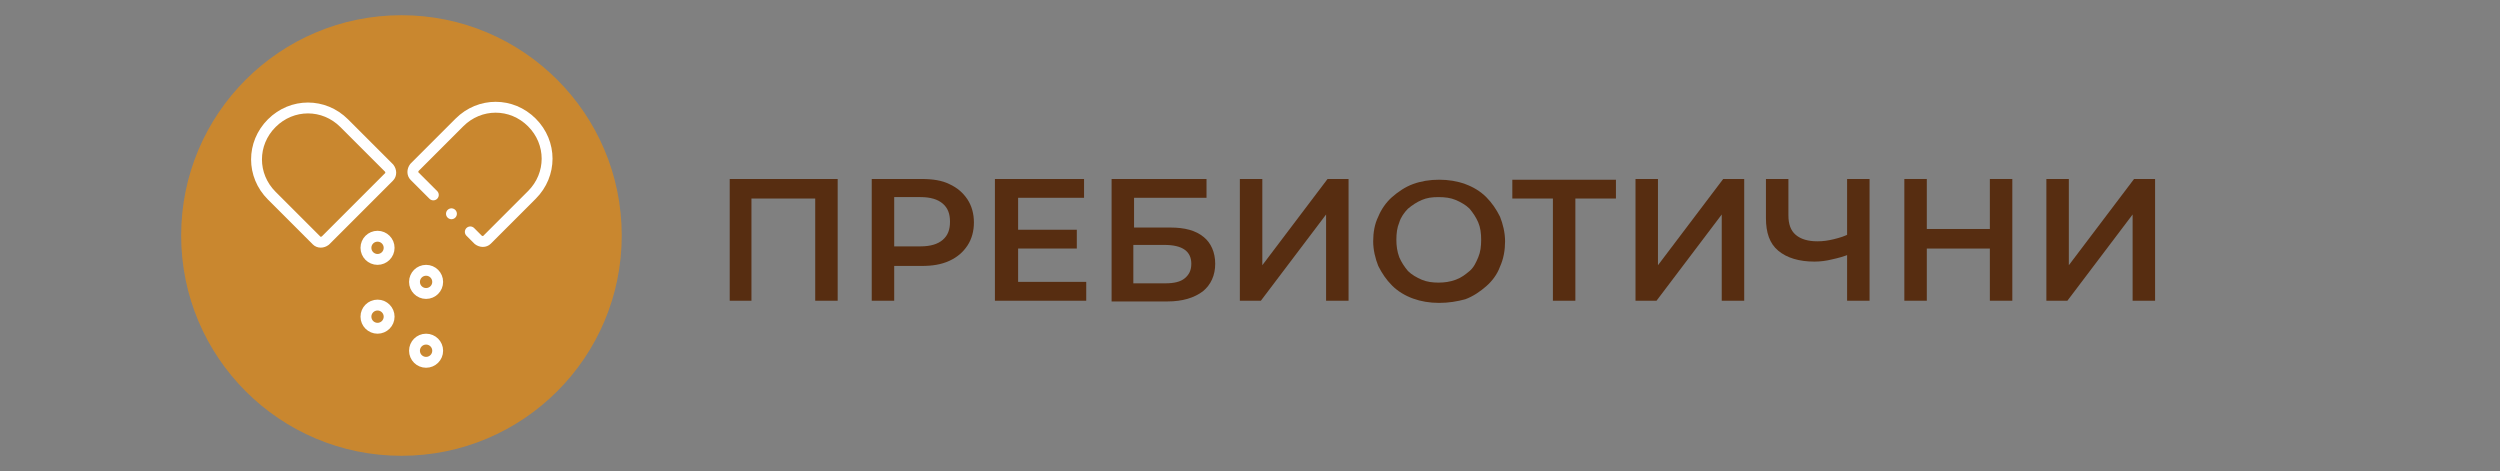
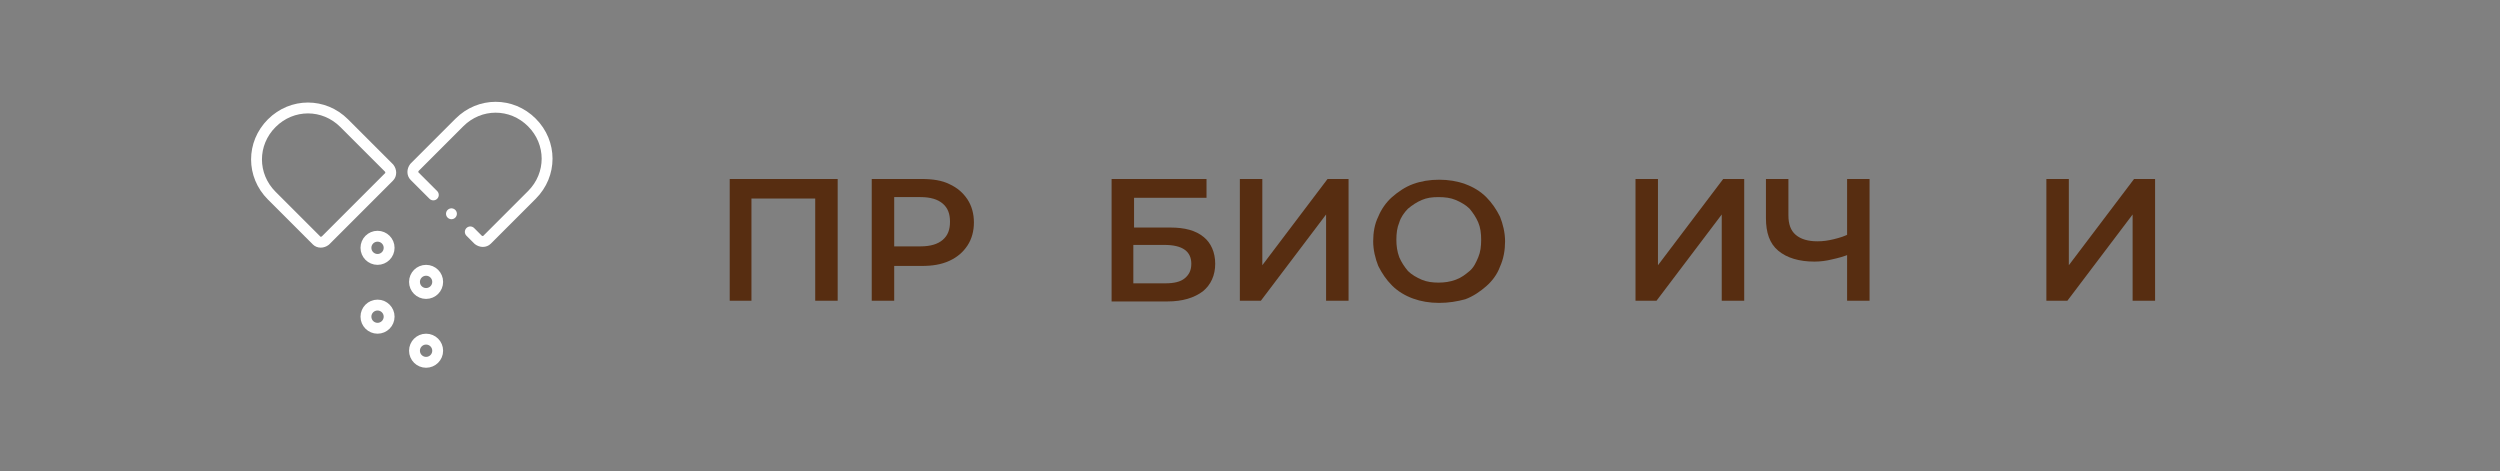
<svg xmlns="http://www.w3.org/2000/svg" version="1.1" id="Layer_1" x="0px" y="0px" width="345px" height="65px" viewBox="0 0 345 65" style="enable-background:new 0 0 345 65;" xml:space="preserve">
  <rect x="0" y="0" width="345" height="65" fill="#808080" stroke="none" />
  <style type="text/css">
	.st0{fill:#572D11;}
	.st1{fill:#C9872F;}
	.st2{fill:#FFFFFF;}
	.st3{fill:none;stroke:#FFFFFF;stroke-width:1.5;stroke-linecap:round;stroke-linejoin:round;stroke-miterlimit:10;}
	.st4{fill:none;stroke:#FFFFFF;stroke-width:1.5;stroke-linejoin:round;stroke-miterlimit:10;}
	.st5{fill:none;stroke:#FFFFFF;stroke-width:1.5;stroke-linecap:round;stroke-linejoin:round;stroke-miterlimit:22.926;}
	.st6{fill:none;stroke:#FFFFFF;stroke-width:1.5;stroke-linecap:round;stroke-linejoin:round;stroke-miterlimit:2.613;}
</style>
  <g>
    <g>
      <path class="st0" d="M100.7,41.5V24.7h14.9v16.8h-3.1V26.6l0.7,0.8h-10.2l0.7-0.8v14.9H100.7z" />
      <path class="st0" d="M120.3,41.5V24.7h6.9c1.5,0,2.8,0.2,3.8,0.7c1.1,0.5,1.9,1.2,2.5,2.1c0.6,0.9,0.9,2,0.9,3.2    c0,1.2-0.3,2.3-0.9,3.2c-0.6,0.9-1.4,1.6-2.5,2.1c-1.1,0.5-2.3,0.7-3.8,0.7H122l1.4-1.5v6.3H120.3z M123.4,35.6L122,34h5    c1.4,0,2.4-0.3,3.1-0.9c0.7-0.6,1-1.4,1-2.5c0-1.1-0.3-1.9-1-2.5c-0.7-0.6-1.7-0.9-3.1-0.9h-5l1.4-1.5V35.6z" />
-       <path class="st0" d="M140.4,38.9h9.5v2.6h-12.6V24.7h12.3v2.6h-9.1V38.9z M140.2,31.7h8.4v2.6h-8.4V31.7z" />
      <path class="st0" d="M153.4,41.5V24.7h13.1v2.6h-10v4.1h5c2,0,3.5,0.4,4.6,1.3c1,0.8,1.6,2.1,1.6,3.7c0,1.6-0.6,2.9-1.7,3.8    c-1.2,0.9-2.8,1.4-4.9,1.4H153.4z M156.5,39.1h4.3c1.2,0,2.1-0.2,2.7-0.7s0.9-1.1,0.9-2c0-1.7-1.2-2.6-3.7-2.6h-4.3V39.1z" />
      <path class="st0" d="M171.1,41.5V24.7h3.1v11.9l9-11.9h2.9v16.8H183V29.6l-9,11.9H171.1z" />
      <path class="st0" d="M198.6,41.8c-1.3,0-2.5-0.2-3.6-0.6c-1.1-0.4-2.1-1-2.9-1.8s-1.4-1.7-1.9-2.7c-0.4-1-0.7-2.2-0.7-3.4    c0-1.2,0.2-2.4,0.7-3.4c0.4-1,1.1-2,1.9-2.7s1.8-1.4,2.9-1.8c1.1-0.4,2.3-0.6,3.6-0.6c1.3,0,2.5,0.2,3.6,0.6    c1.1,0.4,2.1,1,2.9,1.8s1.4,1.7,1.9,2.7c0.4,1,0.7,2.2,0.7,3.4c0,1.2-0.2,2.4-0.7,3.5c-0.4,1.1-1.1,2-1.9,2.7s-1.8,1.4-2.9,1.8    C201.1,41.6,199.9,41.8,198.6,41.8z M198.5,39c0.8,0,1.6-0.1,2.4-0.4s1.3-0.7,1.9-1.2s0.9-1.2,1.2-1.9s0.4-1.5,0.4-2.4    c0-0.9-0.1-1.7-0.4-2.4c-0.3-0.7-0.7-1.3-1.2-1.9c-0.5-0.5-1.2-0.9-1.9-1.2s-1.5-0.4-2.4-0.4s-1.6,0.1-2.3,0.4    c-0.7,0.3-1.3,0.7-1.9,1.2c-0.5,0.5-1,1.2-1.2,1.9c-0.3,0.7-0.4,1.5-0.4,2.4c0,0.8,0.1,1.6,0.4,2.4c0.3,0.7,0.7,1.3,1.2,1.9    c0.5,0.5,1.2,0.9,1.9,1.2C196.9,38.9,197.7,39,198.5,39z" />
-       <path class="st0" d="M214.3,41.5V26.6l0.7,0.8h-6.3v-2.6H223v2.6h-6.3l0.7-0.8v14.9H214.3z" />
      <path class="st0" d="M225.7,41.5V24.7h3.1v11.9l9-11.9h2.9v16.8h-3.1V29.6l-9,11.9H225.7z" />
      <path class="st0" d="M255.4,35c-0.9,0.4-1.7,0.6-2.6,0.8c-0.8,0.2-1.6,0.3-2.4,0.3c-2.1,0-3.8-0.5-5-1.5c-1.2-1-1.7-2.5-1.7-4.5    v-5.4h3.1v5c0,1.2,0.3,2.1,1,2.7c0.7,0.6,1.7,0.9,3,0.9c0.8,0,1.5-0.1,2.3-0.3s1.5-0.4,2.2-0.8L255.4,35z M254.9,41.5V24.7h3.1    v16.8H254.9z" />
-       <path class="st0" d="M265.9,41.5h-3.1V24.7h3.1V41.5z M274.8,34.3h-9.2v-2.7h9.2V34.3z M274.6,24.7h3.1v16.8h-3.1V24.7z" />
      <path class="st0" d="M282.4,41.5V24.7h3.1v11.9l9-11.9h2.9v16.8h-3.1V29.6l-9,11.9H282.4z" />
    </g>
    <g>
-       <circle class="st1" cx="55.4" cy="32.5" r="30.4" />
      <g>
        <g>
          <path class="st3" d="M47.5,17c-2.8-2.8-7.2-2.8-10,0l0,0c-2.8,2.8-2.8,7.2,0,10l6.2,6.2c0.3,0.3,0.8,0.3,1.2,0l8.8-8.8      c0.3-0.3,0.3-0.8,0-1.2L47.5,17z" />
          <path class="st3" d="M59.8,26.9l-2.6-2.6c-0.3-0.3-0.3-0.8,0-1.2l6.2-6.2c2.8-2.8,7.2-2.8,10,0l0,0c2.8,2.8,2.8,7.2,0,10      l-6.2,6.2c-0.3,0.3-0.8,0.3-1.2,0l-1.1-1.1" />
          <circle class="st3" cx="52.1" cy="34.2" r="1.6" />
          <circle class="st3" cx="52.1" cy="43.7" r="1.6" />
          <circle class="st3" cx="58.8" cy="38.9" r="1.6" />
          <circle class="st3" cx="58.8" cy="48.4" r="1.6" />
          <line class="st3" x1="62.3" y1="29.5" x2="62.3" y2="29.5" />
        </g>
      </g>
    </g>
  </g>
</svg>